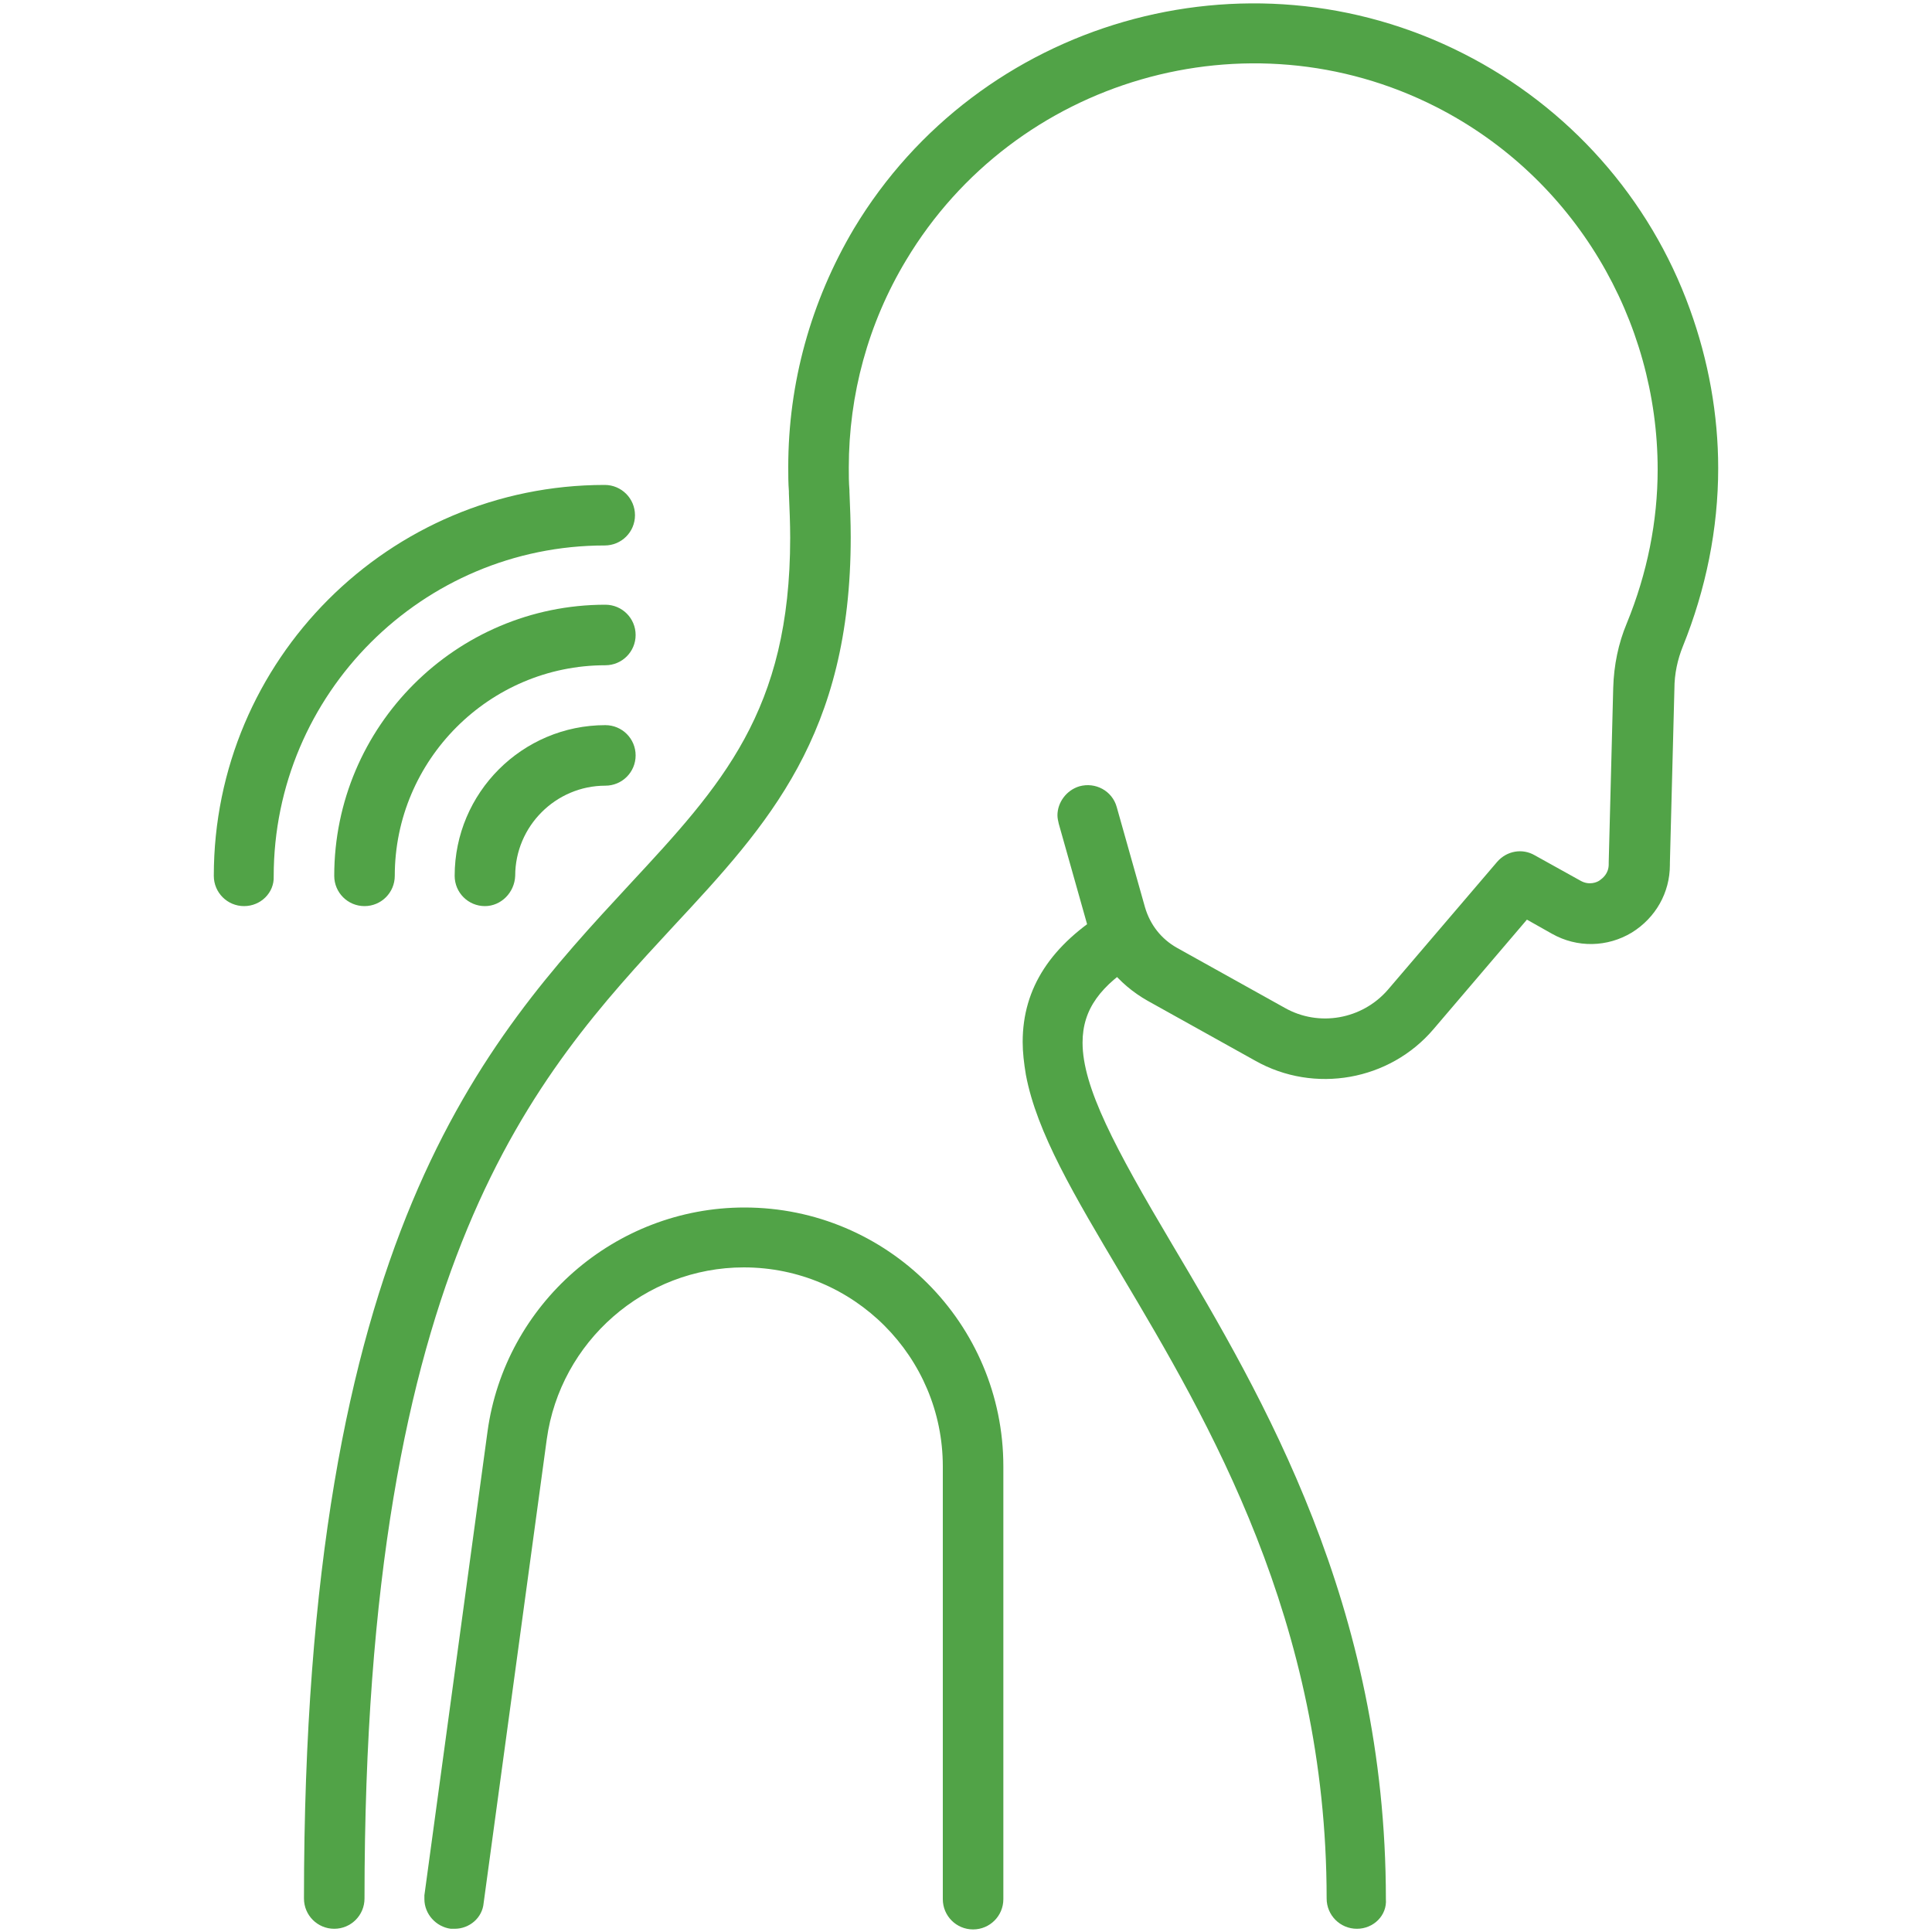
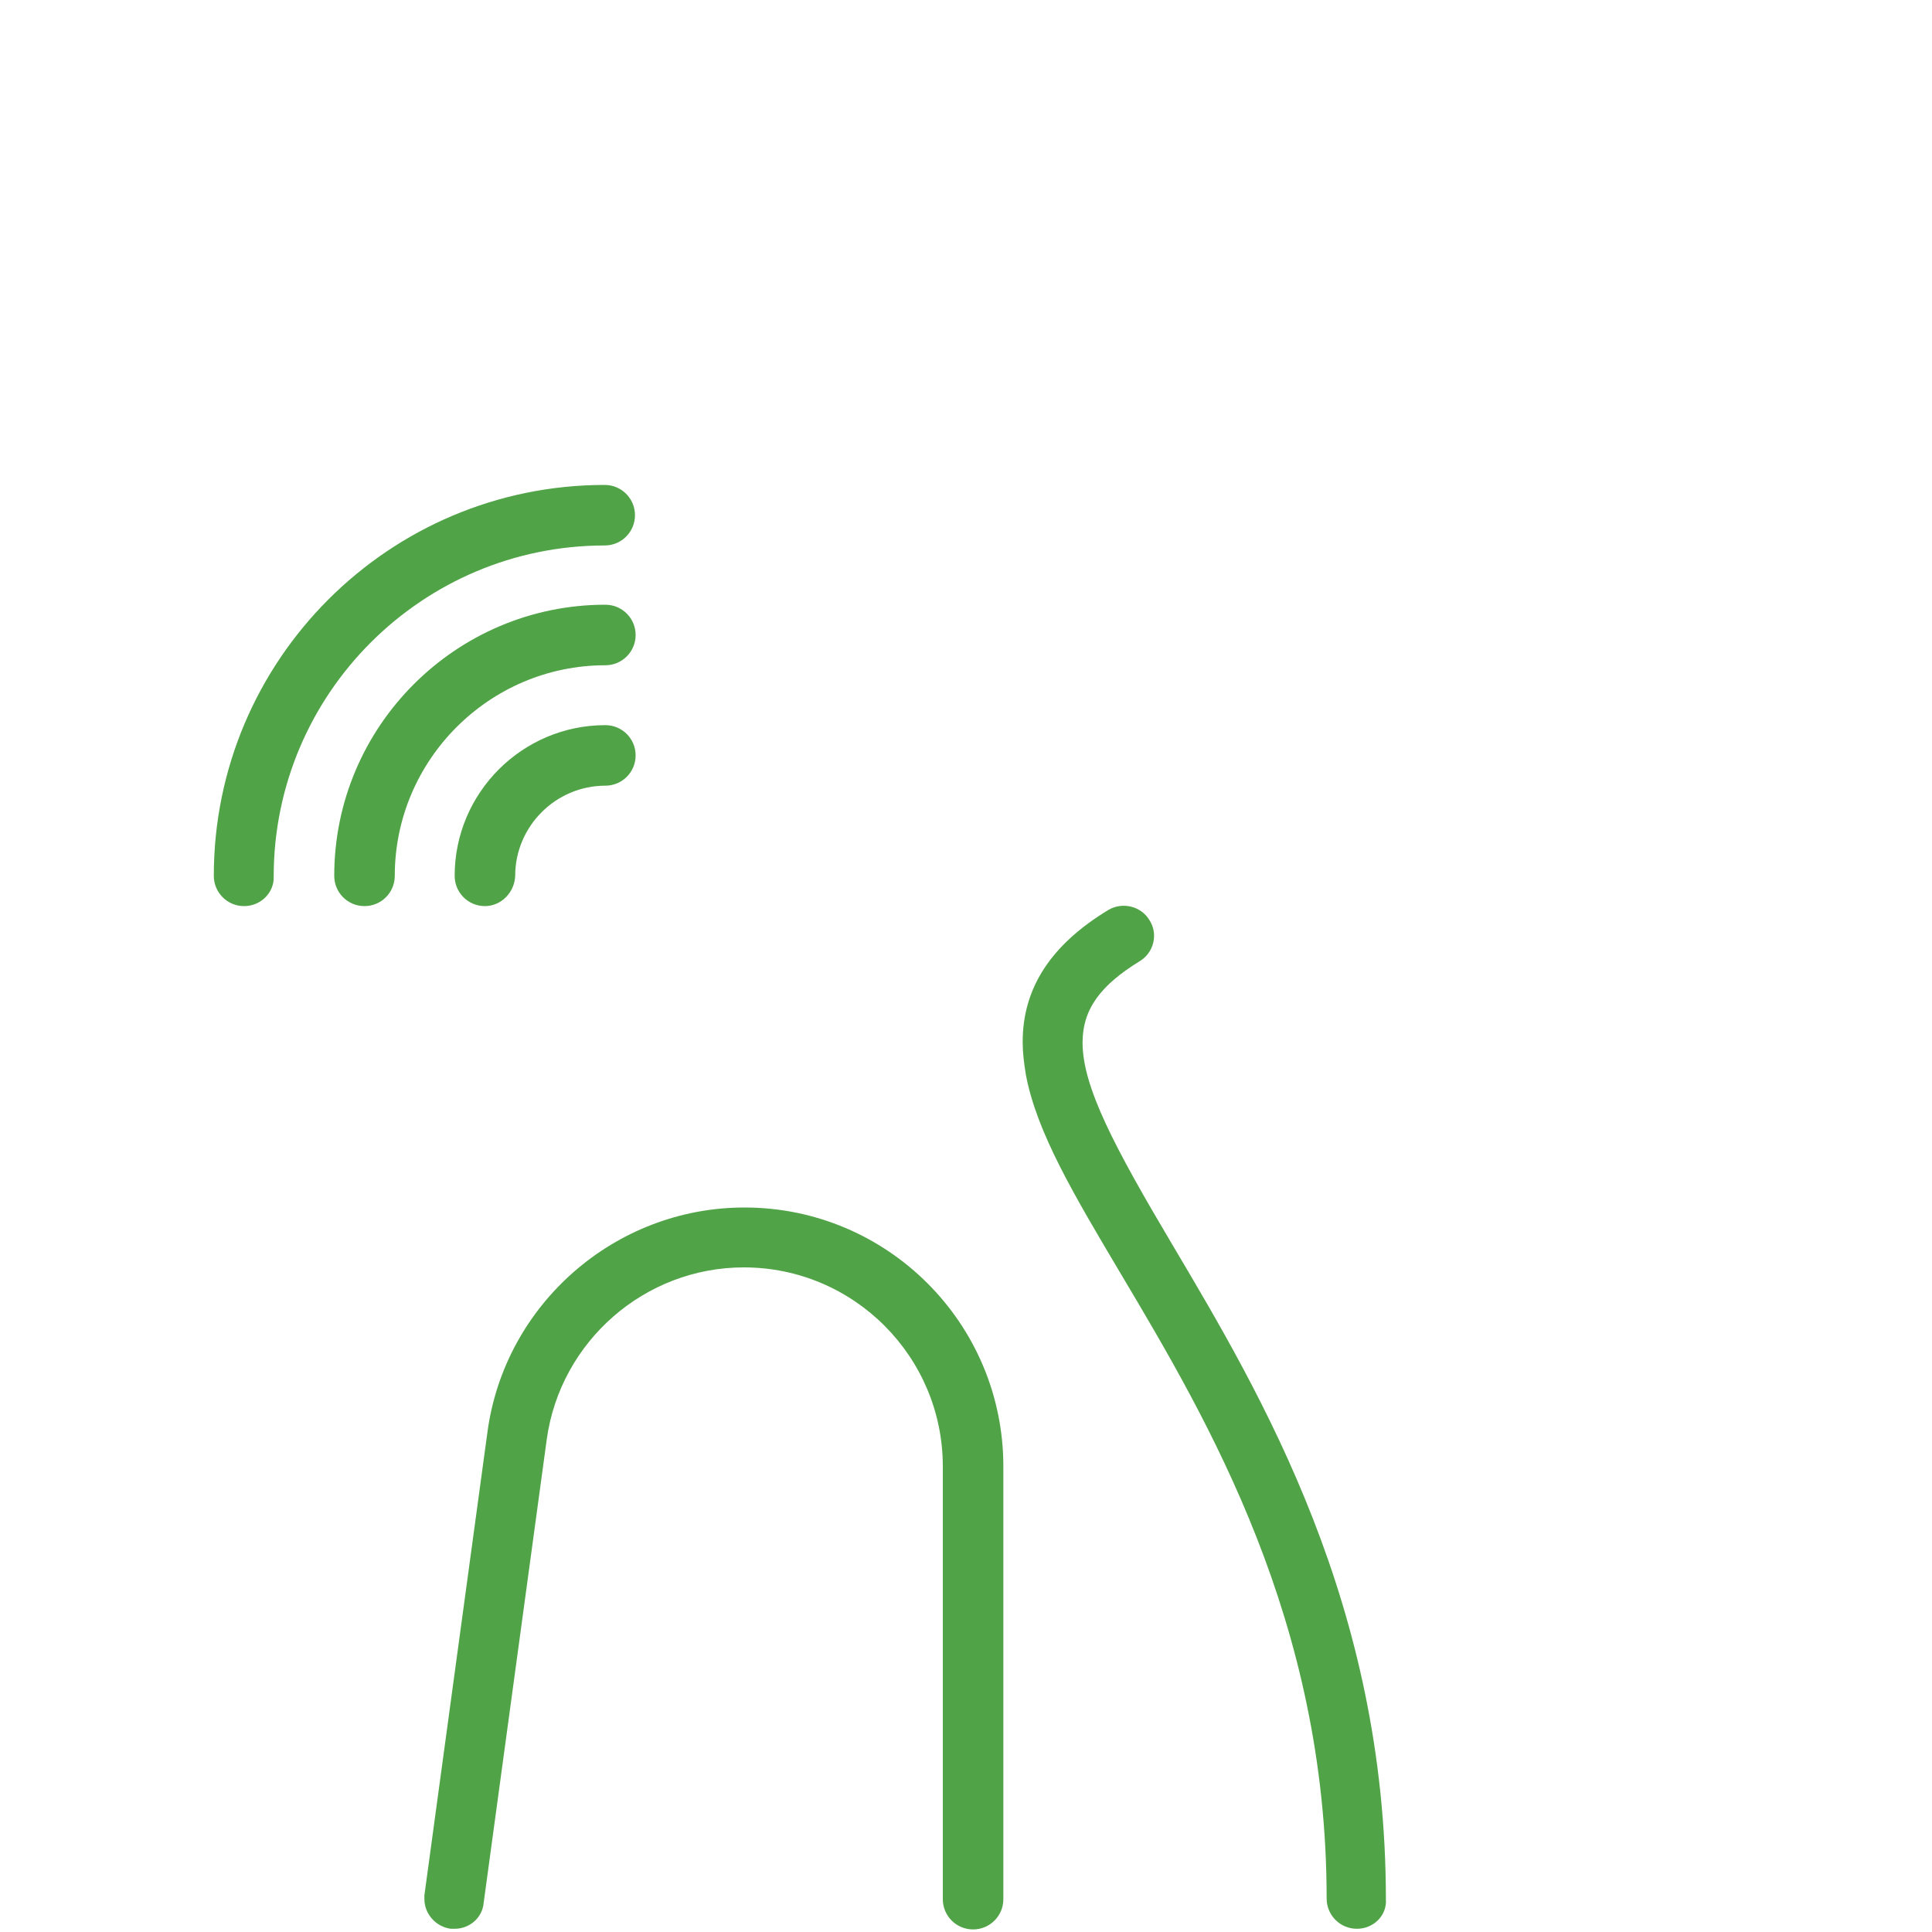
<svg xmlns="http://www.w3.org/2000/svg" version="1.1" id="レイヤー_1" x="0px" y="0px" viewBox="0 0 300 300" style="enable-background:new 0 0 300 300;" xml:space="preserve">
  <style type="text/css">
	.st0{fill:#51A347;}
</style>
  <g>
    <path class="st0" d="M210.7,299.5c-2.6,0-4.7-2.1-4.7-4.7c0-43.1-18.4-74.2-31.9-96.9c-7.3-12.3-13.1-22-14.8-31   c-0.3-1.8-0.5-3.5-0.5-5.1c0-8.4,4.4-15.1,13.3-20.5c2.2-1.3,5.1-0.6,6.4,1.6c0.5,0.8,0.7,1.6,0.7,2.4c0,1.6-0.8,3.1-2.3,4   c-6,3.7-8.8,7.4-8.8,12.6c0,6.9,5,16.3,13.9,31.3c14,23.6,33.2,56,33.2,101.7C215.4,297.4,213.3,299.5,210.7,299.5z" />
-     <path class="st0" d="M51.9,299.5c-2.6,0-4.7-2.1-4.7-4.7c0-102.9,28-133.1,50.5-157.4c14.4-15.5,25-27,25-53.9   c0-2.2-0.1-4.5-0.2-6.9c0-0.1,0-0.2,0-0.3c-0.1-1.3-0.1-2.5-0.1-3.8c0-13,3.5-25.7,10.2-37C152,3.2,193.5-8.8,227.2,8.3   c16.4,8.3,29,22.5,35.2,39.7c2.9,8,4.4,16.4,4.4,24.7c0,9.4-1.9,18.8-5.5,27.7c-0.8,2-1.3,4.2-1.3,6.6l-0.7,27c0,0.1,0,0.2,0,0.3   c0,4.3-2.2,8.2-5.9,10.5c-3.8,2.3-8.5,2.4-12.4,0.2l-3.9-2.2l-14.5,17c-6.8,8-18.5,10.1-27.7,4.9l-16.7-9.3   c-4.6-2.6-8-6.8-9.4-11.9l-4.4-15.6c-0.1-0.4-0.2-0.9-0.2-1.3c0-2,1.4-3.9,3.4-4.5c2.5-0.7,5.1,0.7,5.8,3.2l4.4,15.6   c0.8,2.7,2.5,4.9,5,6.3l16.7,9.3c5.3,3,12,1.8,16-2.8l17-19.9c1.5-1.7,3.9-2.1,5.8-1l7.2,4c1.3,0.7,2.5,0.2,2.9-0.1s1.4-1,1.4-2.5   v-0.1c0-0.1,0-0.1,0-0.1v-0.1l0.7-27.1c0.1-3.5,0.8-6.9,2.1-10c3.2-7.8,4.8-15.9,4.8-23.9c0-23.1-12.8-45.3-34.4-56.3   c-29.3-14.9-65.4-4.4-82.3,23.8c-5.9,9.8-8.9,20.9-8.9,32.2c0,1.2,0,2.3,0.1,3.5c0,0.1,0,0.1,0,0.2c0.1,2.5,0.2,4.8,0.2,7.1   c0,30.7-12.8,44.6-27.5,60.4c-21.4,23.1-48,51.8-48,151C56.6,297.4,54.5,299.5,51.9,299.5z" />
    <path class="st0" d="M70.6,299.5c-0.2,0-0.4,0-0.6,0c-2.3-0.3-4.1-2.3-4.1-4.6c0-0.2,0-0.4,0-0.6l9.8-72   c2.7-19.8,19.8-34.8,39.9-34.8c22.2,0,40.2,18,40.2,40.2v67.2c0,2.6-2.1,4.7-4.7,4.7c-2.6,0-4.7-2.1-4.7-4.7v-67.2   c0-17-13.8-30.9-30.9-30.9c-15.4,0-28.5,11.5-30.6,26.7l-9.8,72C74.9,297.8,72.9,299.5,70.6,299.5z" />
    <path class="st0" d="M75.3,140.7c-2.6,0-4.7-2.1-4.7-4.7c0-12.9,10.5-23.4,23.4-23.4c2.6,0,4.7,2.1,4.7,4.7S96.6,122,94,122   c-7.7,0-14,6.3-14,14C79.9,138.6,77.8,140.7,75.3,140.7z" />
    <path class="st0" d="M56.6,140.7c-2.6,0-4.7-2.1-4.7-4.7c0-23.2,18.9-42.1,42.1-42.1c2.6,0,4.7,2.1,4.7,4.7s-2.1,4.7-4.7,4.7   c-18,0-32.7,14.7-32.7,32.7C61.3,138.6,59.2,140.7,56.6,140.7z" />
    <path class="st0" d="M37.9,140.7c-2.6,0-4.7-2.1-4.7-4.7c0-33.5,27.2-60.7,60.7-60.7c2.6,0,4.7,2.1,4.7,4.7s-2.1,4.7-4.7,4.7   c-28.3,0-51.4,23-51.4,51.4C42.6,138.6,40.5,140.7,37.9,140.7z" />
  </g>
</svg>